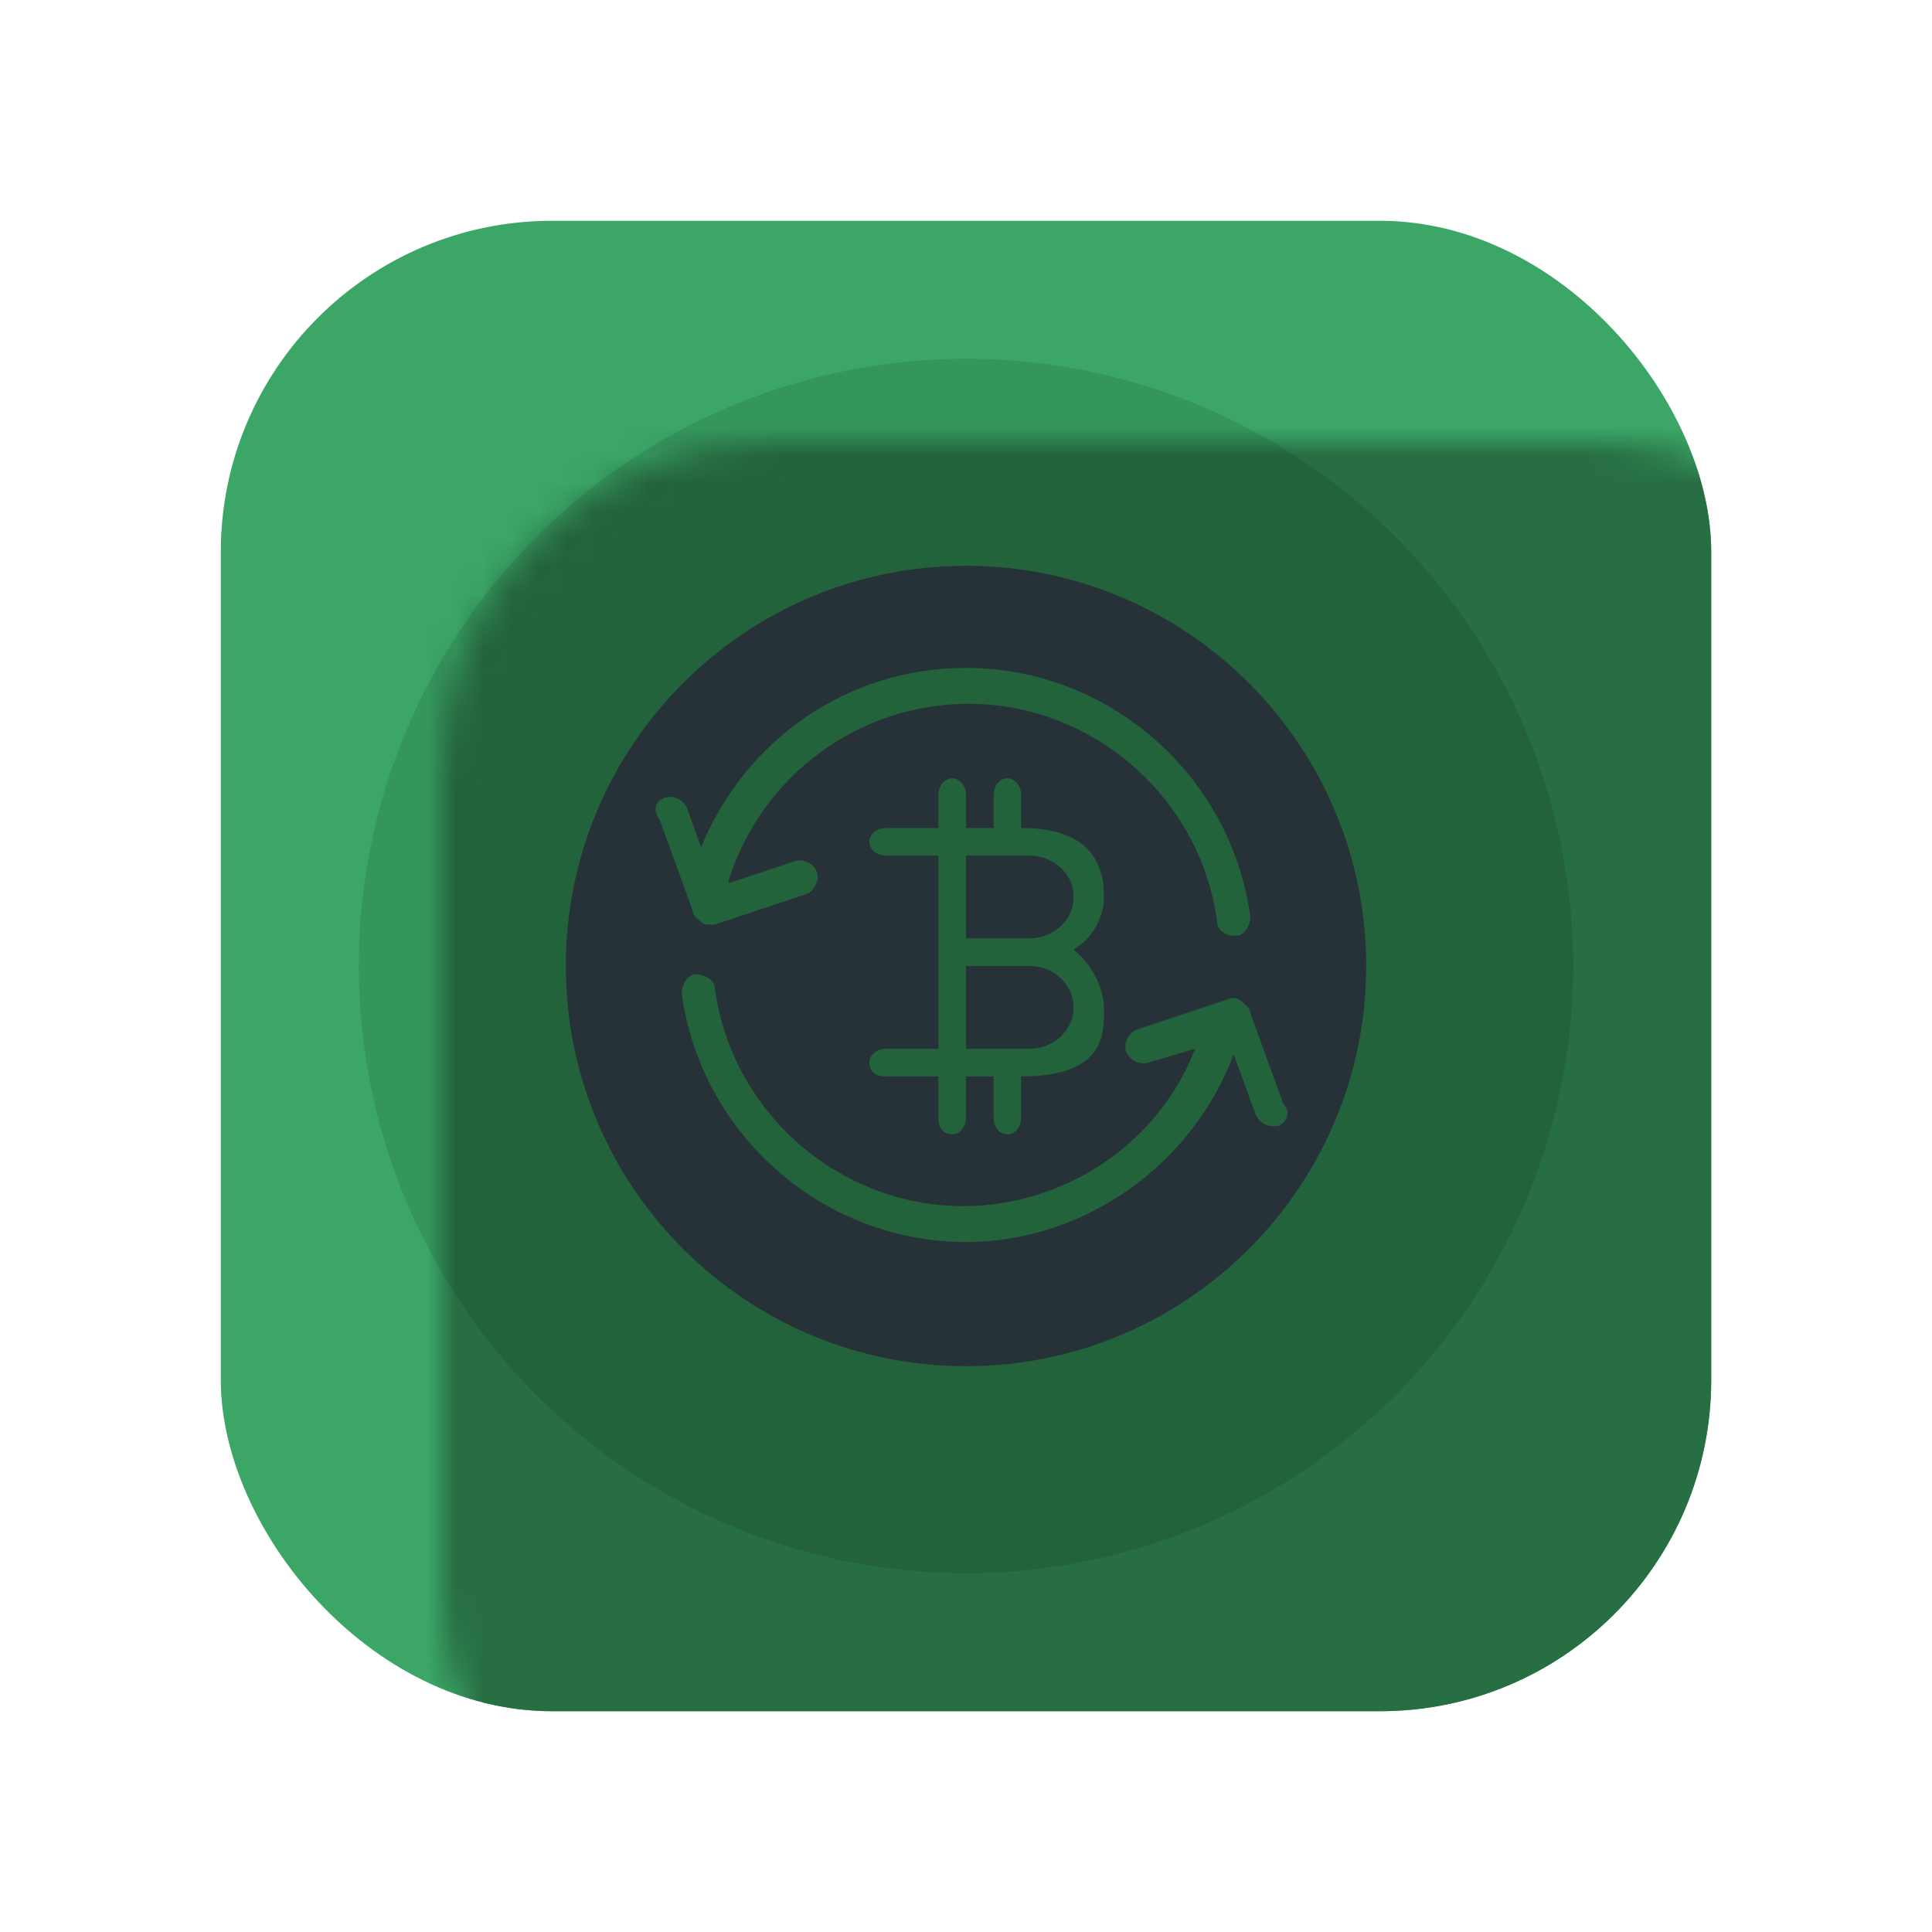
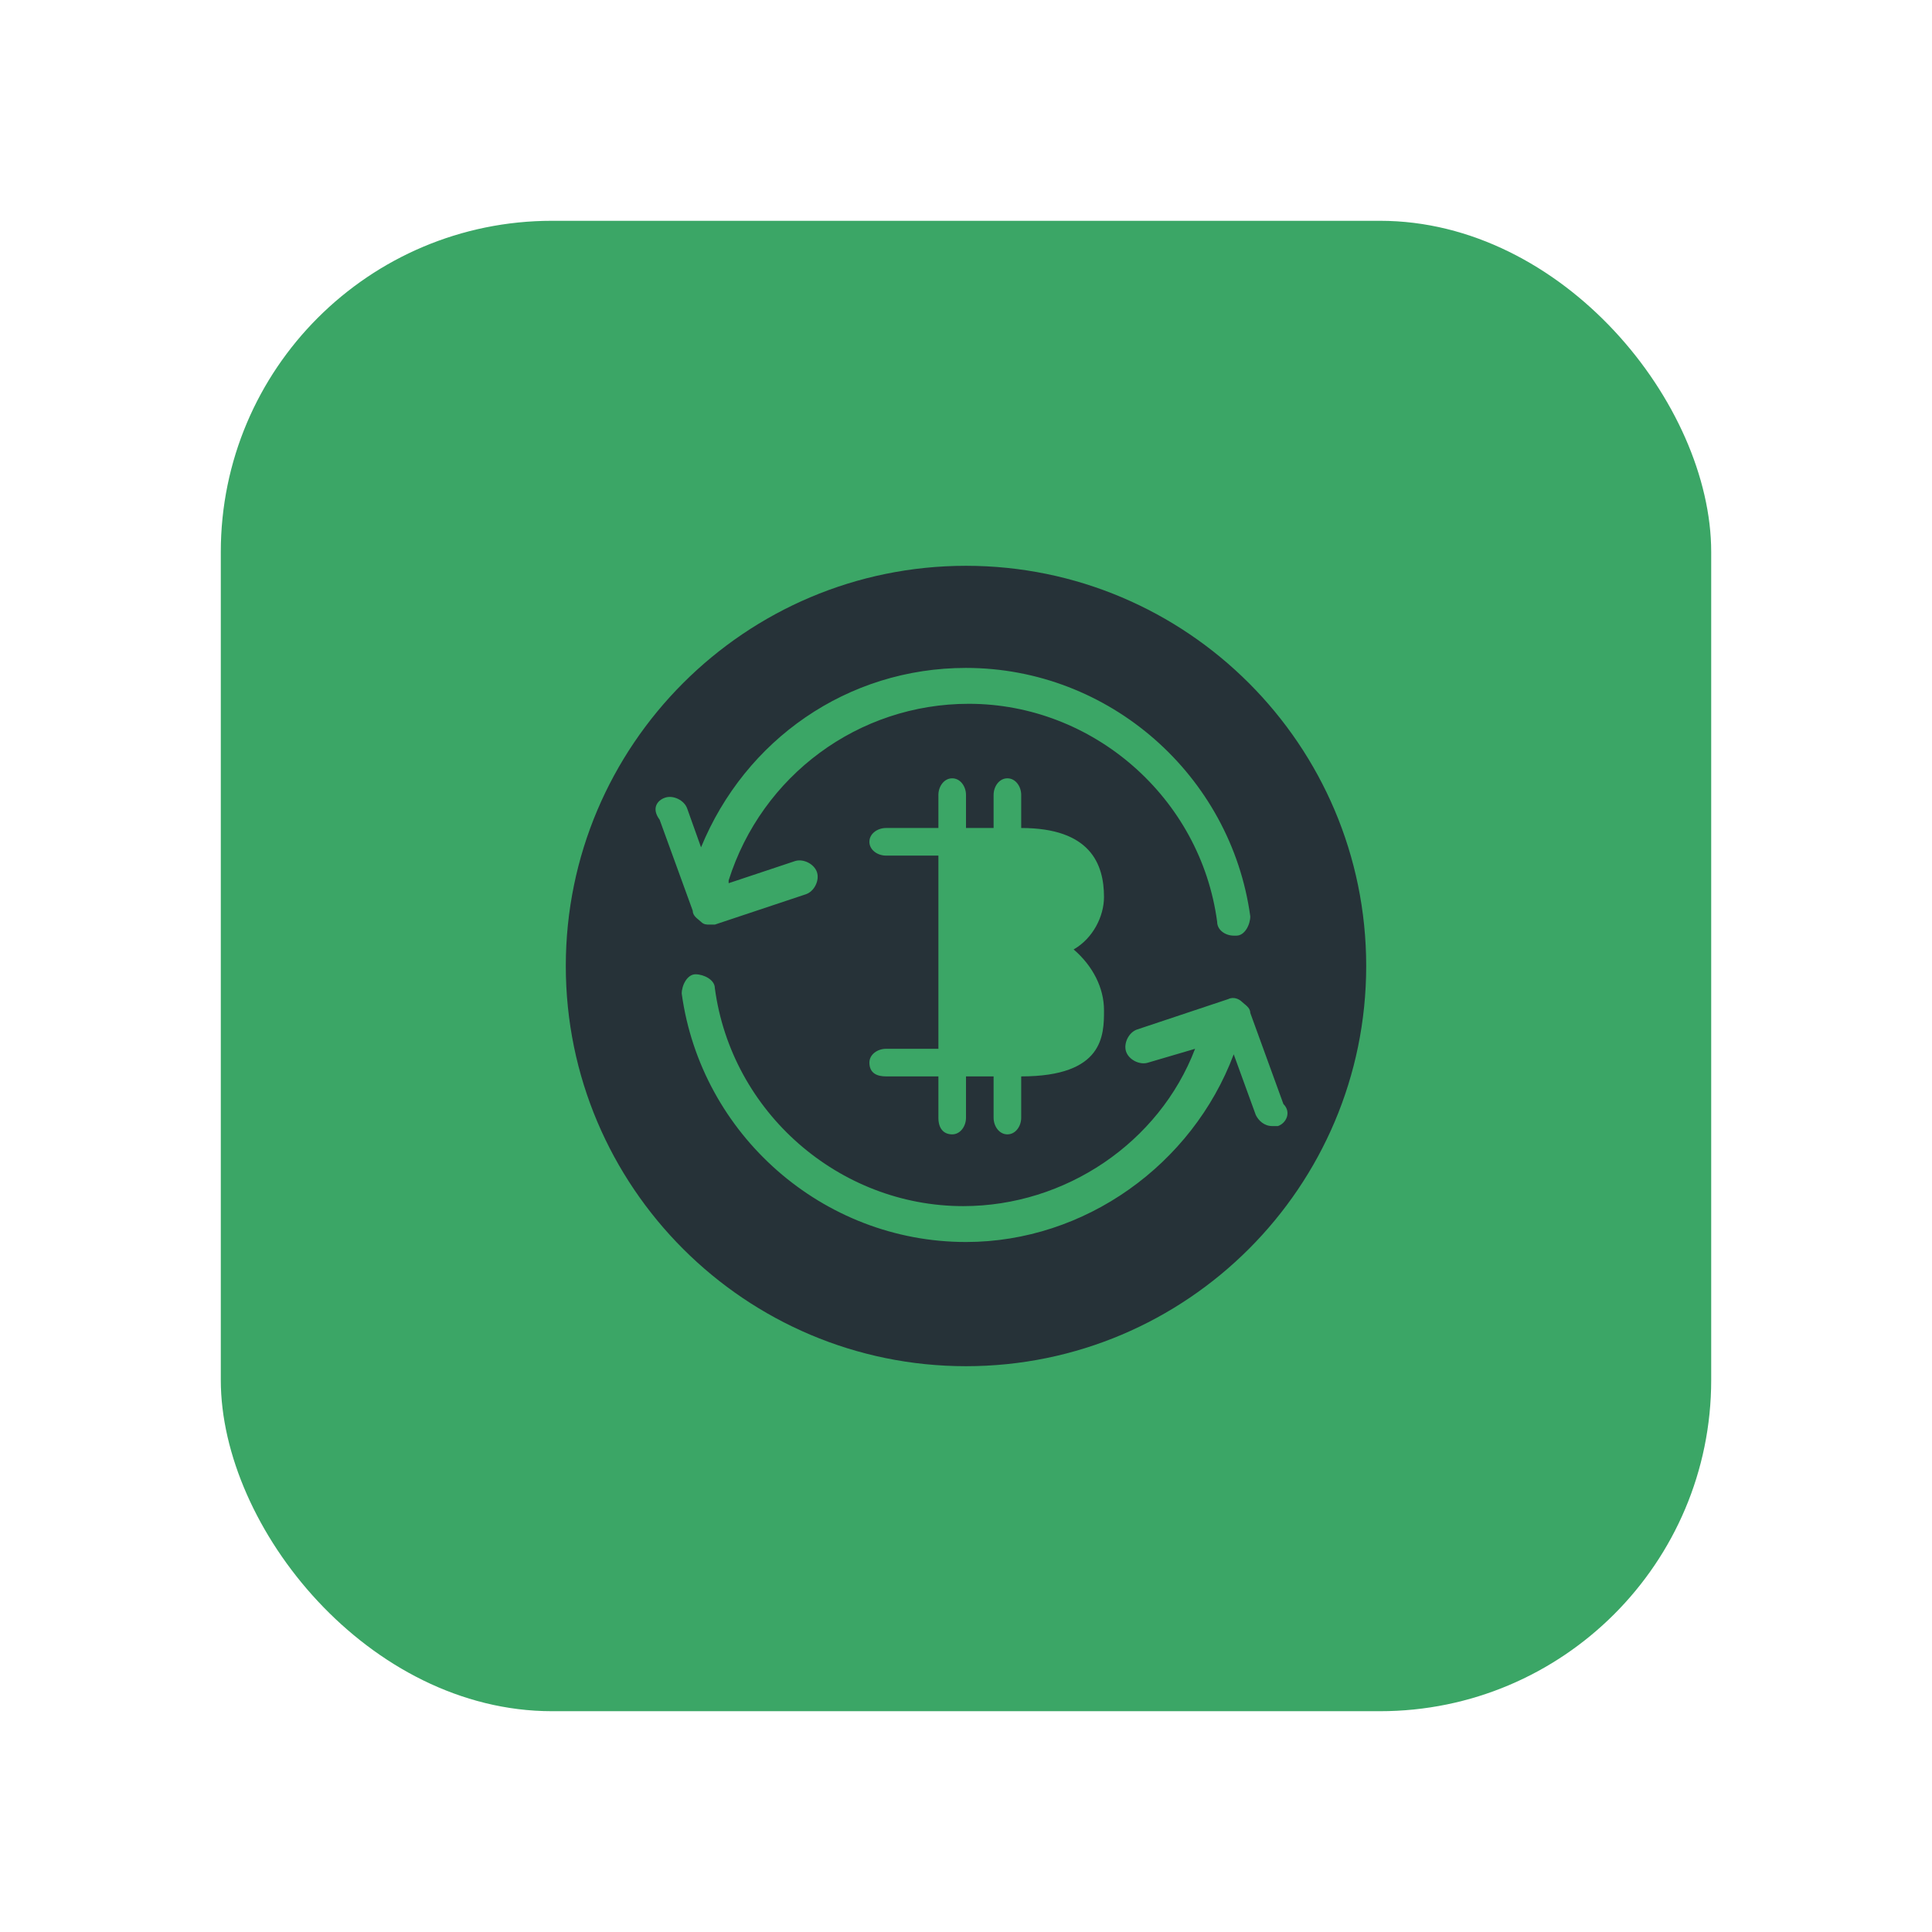
<svg xmlns="http://www.w3.org/2000/svg" width="70" height="70" viewBox="0 0 70 70" style="width: 100%; height: 100%;">
  <desc>Made with illustrio</desc>
  <defs fill="none" stroke="none">
    <linearGradient x1="1" y1="0" x2="1" y2="1" id="linearGradientSivjjwi8nzi1">
      <stop offset="0%" stop-color="#000000" />
      <stop offset="100%" stop-color="#ffffff" />
    </linearGradient>
    <mask id="maskSivjjwi8nzi8">
-       <rect x="8" y="8" width="54" height="54" rx="12" ry="12" fill="url('#linearGradientSivjjwi8nzi1')" />
-     </mask>
+       </mask>
  </defs>
  <g class="background">
    <rect x="8" y="8" width="54" height="54" rx="12" ry="12" class="main-fill" />
    <rect x="8" y="8" width="54" height="54" rx="12" ry="12" mask="url('#maskSivjjwi8nzi8')" class="main-fill--darken" />
-     <circle cx="50%" cy="50%" r="22px" fill="#000000" style="fill-opacity: 0.1;" />
  </g>
  <g class="content">
    <g class="base">
      <g fill="none" fill-rule="evenodd" stroke="none" class="secondary-fill">
    
    
  </g>
      <g fill="none" transform="translate(20 20)" stroke="none" class="secondary-fill">
-         <path d="M17.3 11L15 11 15 14 17.3 14C18.1 14 18.9 13.4 18.9 12.5 18.9 11.6 18.1 11 17.3 11L17.3 11zM17.3 15L15 15 15 18 17.3 18C18.2 18 18.9 17.3 18.9 16.5 18.9 15.7 18.2 15 17.3 15L17.3 15z" fill="none" stroke="none" class="secondary-fill" />
        <path d="M15,0.5 C7,0.5 0.5,7 0.5,15 C0.5,23 7,29.5 15,29.5 C23,29.5 29.5,23 29.5,15 C29.5,7 23,0.5 15,0.5 L15,0.5 Z M4.1,8.9 C4.4,8.8 4.8,9 4.9,9.3 L5.4,10.7 C7,6.8 10.7,4.2 15,4.2 C20.2,4.2 24.6,8.1 25.3,13.2 C25.3,13.5 25.1,13.9 24.8,13.9 L24.7,13.9 C24.4,13.9 24.1,13.7 24.1,13.4 C23.5,8.9 19.6,5.5 15.1,5.5 C11.1,5.5 7.6,8.1 6.4,11.9 C6.4,11.9 6.4,11.9 6.4,12 L8.8,11.2 C9.1,11.1 9.5,11.3 9.6,11.6 C9.7,11.9 9.5,12.3 9.2,12.4 L5.9,13.5 L5.7,13.5 C5.6,13.5 5.5,13.5 5.4,13.4 C5.3,13.3 5.1,13.2 5.1,13 L3.9,9.7 C3.6,9.3 3.8,9 4.1,8.9 L4.1,8.9 Z M20,16.6 C20,17.5 20,19 17,19 L17,20.5 C17,20.8 16.8,21.1 16.5,21.1 C16.2,21.1 16,20.8 16,20.5 L16,19 L15,19 L15,20.5 C15,20.8 14.8,21.1 14.5,21.1 C14.2,21.1 14,20.9 14,20.5 L14,19 L12.1,19 C11.8,19 11.5,18.9 11.5,18.5 C11.5,18.2 11.8,18 12.1,18 L14,18 L14,11 L12.1,11 C11.8,11 11.5,10.8 11.5,10.5 C11.5,10.2 11.8,10 12.1,10 L14,10 L14,8.8 C14,8.5 14.2,8.2 14.5,8.2 C14.8,8.2 15,8.5 15,8.8 L15,10 L16,10 L16,8.8 C16,8.5 16.2,8.2 16.5,8.2 C16.8,8.2 17,8.5 17,8.8 L17,10 C19.5,10 20,11.3 20,12.5 C20,13.2 19.6,14 18.9,14.4 C19.6,15 20,15.8 20,16.6 L20,16.6 Z M26.3,20.8 L26.1,20.8 C25.8,20.8 25.6,20.6 25.5,20.4 L24.7,18.2 C23.2,22.2 19.3,25 15,25 C9.8,25 5.4,21.1 4.7,16 C4.7,15.7 4.9,15.3 5.2,15.3 C5.5,15.3 5.9,15.5 5.9,15.8 C6.5,20.3 10.4,23.7 14.9,23.7 C18.6,23.7 22,21.4 23.3,18 L21.6,18.5 C21.3,18.6 20.9,18.4 20.8,18.1 C20.7,17.8 20.9,17.4 21.2,17.3 L24.5,16.2 C24.7,16.1 24.9,16.2 25,16.3 C25.1,16.4 25.3,16.5 25.3,16.7 L26.5,20 C26.8,20.3 26.6,20.7 26.3,20.8 L26.3,20.8 Z" fill="none" stroke="none" class="secondary-fill" />
      </g>
    </g>
  </g>
  <style>
          .main-fill {fill: #3ba666;}
          .main-stroke {stroke: #3ba666;}
          .secondary-fill {fill: #263238;}
          .secondary-stroke {stroke: #263238;}

          .main-fill--darken {fill: #276e43;}
          .main-stroke--darken {stroke: #276e43;}
          .secondary-fill--darken {fill: #07090a;}
          .secondary-stroke--darken {stroke: #07090a;}

          .main-fill--darkener {fill: #1a482c;}
          .main-stroke--darkener {stroke: #1a482c;}
          .secondary-fill--darkener {fill: #000000;}
          .secondary-stroke--darkener {stroke: #000000;}
        </style>
</svg>